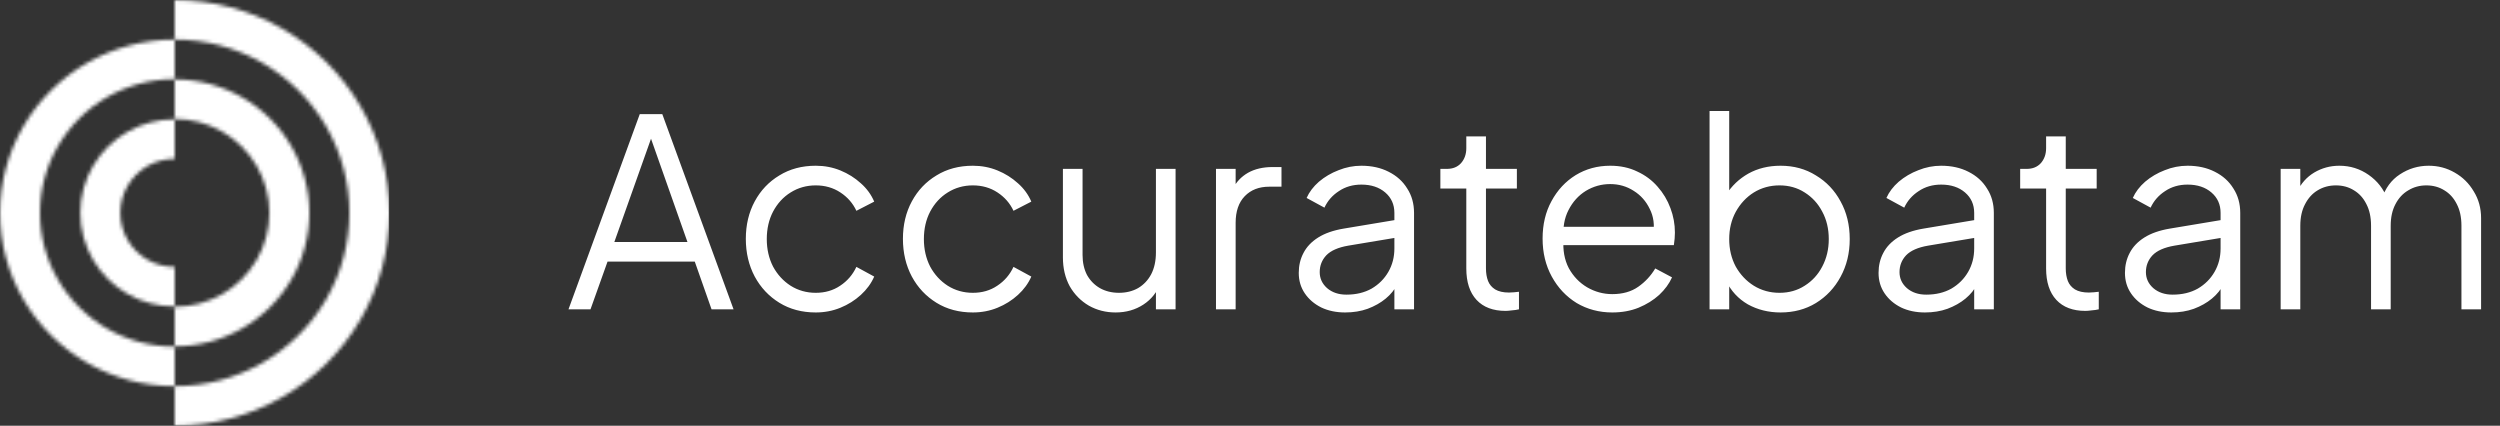
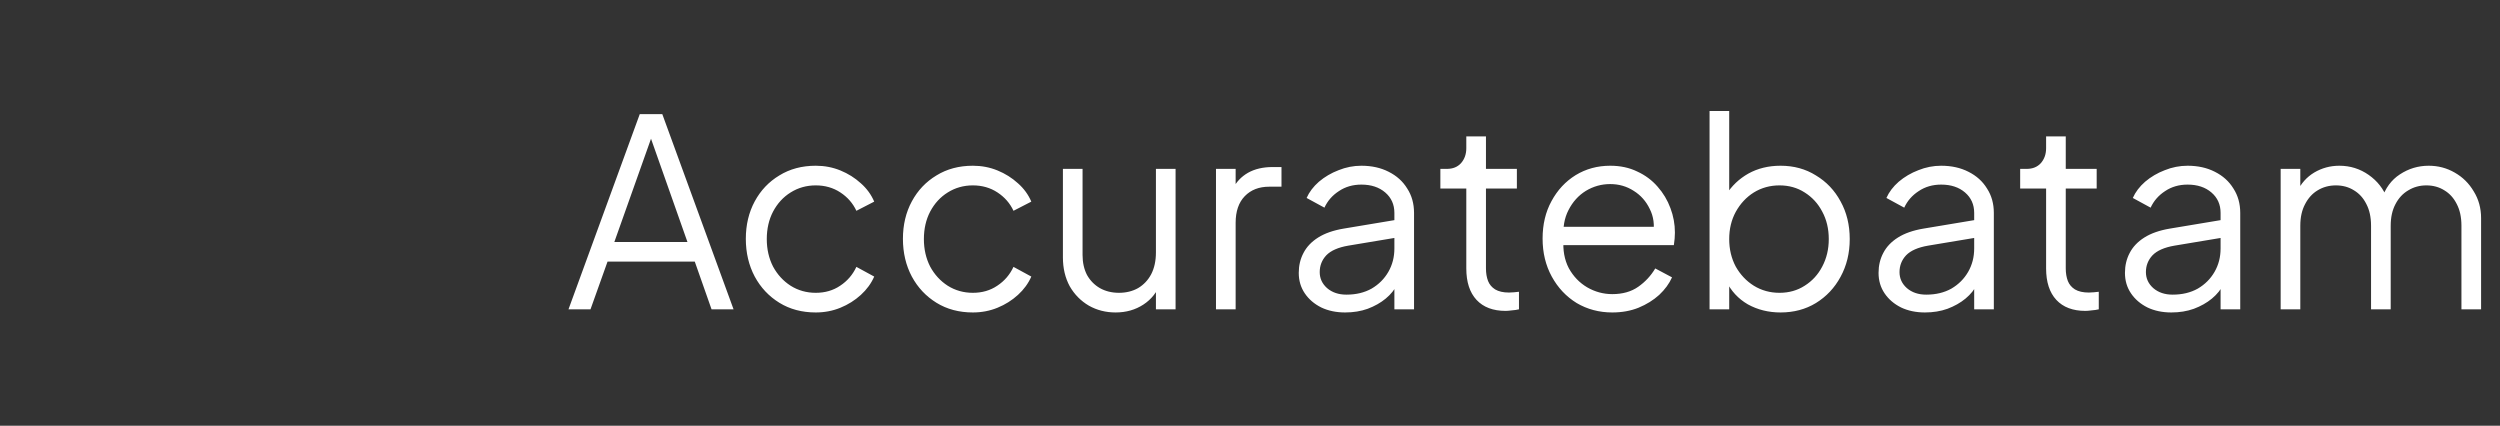
<svg xmlns="http://www.w3.org/2000/svg" width="687" height="117" viewBox="0 0 687 117" fill="none">
  <rect x="0" y="0" width="687" height="117" fill="#333333" stroke="none" />
  <g clip-path="url(#clip0_13_56)">
    <g clip-path="url(#clip1_13_56)">
      <mask id="mask0_13_56" style="mask-type:luminance" maskUnits="userSpaceOnUse" x="0" y="0" width="107" height="117">
-         <path d="M48.019 43.635C45.341 43.635 42.762 44.344 40.52 45.629C38.3 46.901 36.4 48.762 35.054 51.076C33.728 53.355 33.064 55.92 33.064 58.5C33.064 61.079 33.727 63.644 35.054 65.923C36.4 68.237 38.3 70.098 40.52 71.371C42.763 72.656 45.341 73.365 48.019 73.365V84.236C43.393 84.237 38.94 83.012 35.067 80.793C31.174 78.562 27.87 75.347 25.564 71.38C23.236 67.379 22.072 62.93 22.072 58.499C22.072 54.068 23.236 49.62 25.564 45.618C27.87 41.652 31.174 38.436 35.067 36.205C38.94 33.986 43.393 32.761 48.019 32.762V43.634V43.635ZM48.019 21.745C41.398 21.739 35.027 23.489 29.486 26.663C23.964 29.825 19.257 34.422 15.94 40.125C12.642 45.794 10.992 52.139 10.992 58.5C10.992 64.861 12.642 71.208 15.94 76.876C19.257 82.579 23.964 87.176 29.486 90.338C35.027 93.511 41.399 95.261 48.02 95.256V106.128C39.453 106.134 31.209 103.869 24.034 99.76C16.841 95.641 10.729 89.689 6.451 82.333C2.15 74.943 0 66.714 0 58.5C0 50.287 2.15 42.057 6.449 34.667C10.727 27.311 16.839 21.359 24.032 17.24C31.206 13.132 39.452 10.866 48.019 10.873V21.745H48.019ZM48.019 1.39968e-05C58.543 -0.007 68.671 2.775 77.485 7.821C86.317 12.879 93.823 20.189 99.081 29.229C104.36 38.301 107 48.409 107 58.5C107 68.592 104.36 78.7 99.081 87.772C93.823 96.811 86.317 104.122 77.485 109.179C68.671 114.225 58.543 117.007 48.019 117V106.128C56.599 106.134 64.852 103.868 72.032 99.757C79.193 95.656 85.296 89.7 89.593 82.314C93.869 74.963 96.008 66.739 96.008 58.5C96.008 50.261 93.869 42.036 89.593 34.685C85.296 27.3 79.193 21.343 72.032 17.242C64.852 13.132 56.599 10.865 48.019 10.871V1.39968e-05ZM48.019 21.818C54.616 21.814 60.965 23.558 66.49 26.722C72.034 29.897 76.741 34.481 80.035 40.142C83.349 45.837 85.005 52.177 85.005 58.5C85.005 64.822 83.349 71.162 80.035 76.857C76.741 82.518 72.033 87.103 66.49 90.278C60.966 93.441 54.617 95.186 48.019 95.182V84.31C52.67 84.313 57.145 83.084 61.036 80.856C64.909 78.638 68.213 75.408 70.546 71.4C72.857 67.427 74.013 62.97 74.013 58.5C74.013 54.029 72.857 49.573 70.546 45.599C68.214 41.59 64.909 38.361 61.037 36.144C57.145 33.915 52.67 32.687 48.019 32.689V21.817V21.818Z" fill="white" />
-       </mask>
+         </mask>
      <g mask="url(#mask0_13_56)">
-         <path d="M107 -0.007H0V117.008H107V-0.007Z" fill="white" />
-       </g>
+         </g>
    </g>
    <path d="M156.222 85L175.806 31.36H181.998L201.582 85H195.534L190.926 71.896H166.95L162.27 85H156.222ZM168.822 66.496H188.91L178.038 35.68H179.766L168.822 66.496ZM224.176 85.864C220.384 85.864 217.048 84.976 214.168 83.2C211.288 81.424 209.032 79.024 207.4 76C205.768 72.928 204.952 69.472 204.952 65.632C204.952 61.792 205.768 58.36 207.4 55.336C209.032 52.312 211.288 49.936 214.168 48.208C217.048 46.432 220.384 45.544 224.176 45.544C226.576 45.544 228.832 45.976 230.944 46.84C233.056 47.704 234.928 48.88 236.56 50.368C238.192 51.808 239.416 53.488 240.232 55.408L235.336 57.928C234.376 55.864 232.912 54.184 230.944 52.888C228.976 51.592 226.72 50.944 224.176 50.944C221.632 50.944 219.328 51.592 217.264 52.888C215.248 54.136 213.64 55.888 212.44 58.144C211.288 60.352 210.712 62.872 210.712 65.704C210.712 68.488 211.288 71.008 212.44 73.264C213.64 75.472 215.248 77.224 217.264 78.52C219.328 79.816 221.632 80.464 224.176 80.464C226.72 80.464 228.952 79.816 230.872 78.52C232.84 77.224 234.328 75.496 235.336 73.336L240.232 76C239.416 77.872 238.192 79.552 236.56 81.04C234.928 82.528 233.056 83.704 230.944 84.568C228.832 85.432 226.576 85.864 224.176 85.864ZM267.348 85.864C263.556 85.864 260.22 84.976 257.34 83.2C254.46 81.424 252.204 79.024 250.572 76C248.94 72.928 248.124 69.472 248.124 65.632C248.124 61.792 248.94 58.36 250.572 55.336C252.204 52.312 254.46 49.936 257.34 48.208C260.22 46.432 263.556 45.544 267.348 45.544C269.748 45.544 272.004 45.976 274.116 46.84C276.228 47.704 278.1 48.88 279.732 50.368C281.364 51.808 282.588 53.488 283.404 55.408L278.508 57.928C277.548 55.864 276.084 54.184 274.116 52.888C272.148 51.592 269.892 50.944 267.348 50.944C264.804 50.944 262.5 51.592 260.436 52.888C258.42 54.136 256.812 55.888 255.612 58.144C254.46 60.352 253.884 62.872 253.884 65.704C253.884 68.488 254.46 71.008 255.612 73.264C256.812 75.472 258.42 77.224 260.436 78.52C262.5 79.816 264.804 80.464 267.348 80.464C269.892 80.464 272.124 79.816 274.044 78.52C276.012 77.224 277.5 75.496 278.508 73.336L283.404 76C282.588 77.872 281.364 79.552 279.732 81.04C278.1 82.528 276.228 83.704 274.116 84.568C272.004 85.432 269.748 85.864 267.348 85.864ZM306.56 85.864C303.872 85.864 301.424 85.24 299.216 83.992C297.008 82.696 295.256 80.92 293.96 78.664C292.712 76.36 292.088 73.72 292.088 70.744V46.408H297.488V70.096C297.488 72.16 297.896 73.984 298.712 75.568C299.576 77.104 300.752 78.304 302.24 79.168C303.776 80.032 305.528 80.464 307.496 80.464C309.464 80.464 311.216 80.032 312.752 79.168C314.288 78.256 315.488 76.984 316.352 75.352C317.216 73.672 317.648 71.68 317.648 69.376V46.408H323.048V85H317.648V77.512L318.872 77.8C317.96 80.296 316.4 82.264 314.192 83.704C311.984 85.144 309.44 85.864 306.56 85.864ZM334.153 85V46.408H339.553V52.744L338.833 51.808C339.745 49.984 341.113 48.544 342.937 47.488C344.809 46.432 347.065 45.904 349.705 45.904H352.153V51.304H348.769C345.985 51.304 343.753 52.168 342.073 53.896C340.393 55.624 339.553 58.072 339.553 61.24V85H334.153ZM369.642 85.864C367.194 85.864 365.01 85.408 363.09 84.496C361.17 83.536 359.658 82.24 358.554 80.608C357.45 78.976 356.898 77.104 356.898 74.992C356.898 72.976 357.33 71.152 358.194 69.52C359.058 67.84 360.402 66.424 362.226 65.272C364.05 64.12 366.378 63.304 369.21 62.824L384.33 60.304V65.2L370.506 67.504C367.722 67.984 365.706 68.872 364.458 70.168C363.258 71.464 362.658 73 362.658 74.776C362.658 76.504 363.33 77.968 364.674 79.168C366.066 80.368 367.842 80.968 370.002 80.968C372.642 80.968 374.946 80.416 376.914 79.312C378.882 78.16 380.418 76.624 381.522 74.704C382.626 72.784 383.178 70.648 383.178 68.296V58.504C383.178 56.2 382.338 54.328 380.658 52.888C378.978 51.448 376.794 50.728 374.105 50.728C371.754 50.728 369.69 51.328 367.914 52.528C366.138 53.68 364.818 55.192 363.954 57.064L359.058 54.4C359.778 52.768 360.906 51.28 362.441 49.936C364.026 48.592 365.826 47.536 367.842 46.768C369.858 45.952 371.946 45.544 374.105 45.544C376.938 45.544 379.434 46.096 381.594 47.2C383.802 48.304 385.506 49.84 386.706 51.808C387.954 53.728 388.578 55.96 388.578 58.504V85H383.178V77.296L383.97 78.088C383.298 79.528 382.242 80.848 380.802 82.048C379.41 83.2 377.754 84.136 375.834 84.856C373.962 85.528 371.898 85.864 369.642 85.864ZM413.742 85.432C410.286 85.432 407.622 84.424 405.75 82.408C403.878 80.392 402.941 77.512 402.941 73.768V51.808H395.813V46.408H397.614C399.246 46.408 400.542 45.88 401.502 44.824C402.462 43.72 402.941 42.352 402.941 40.72V37.48H408.342V46.408H416.838V51.808H408.342V73.768C408.342 75.064 408.534 76.216 408.918 77.224C409.302 78.184 409.95 78.952 410.862 79.528C411.822 80.104 413.094 80.392 414.678 80.392C415.062 80.392 415.518 80.368 416.046 80.32C416.574 80.272 417.03 80.224 417.414 80.176V85C416.838 85.144 416.19 85.24 415.47 85.288C414.75 85.384 414.174 85.432 413.742 85.432ZM443.057 85.864C439.457 85.864 436.193 85 433.265 83.272C430.385 81.496 428.105 79.072 426.425 76C424.745 72.928 423.905 69.448 423.905 65.56C423.905 61.672 424.721 58.24 426.353 55.264C427.985 52.24 430.193 49.864 432.977 48.136C435.809 46.408 438.977 45.544 442.481 45.544C445.265 45.544 447.737 46.072 449.897 47.128C452.105 48.136 453.977 49.528 455.513 51.304C457.049 53.032 458.225 55 459.041 57.208C459.857 59.368 460.265 61.6 460.265 63.904C460.265 64.384 460.241 64.936 460.193 65.56C460.145 66.136 460.073 66.736 459.977 67.36H427.361V62.32H456.881L454.289 64.48C454.721 61.84 454.409 59.488 453.353 57.424C452.345 55.312 450.881 53.656 448.961 52.456C447.041 51.208 444.881 50.584 442.481 50.584C440.081 50.584 437.849 51.208 435.785 52.456C433.769 53.704 432.185 55.456 431.033 57.712C429.881 59.92 429.425 62.56 429.665 65.632C429.425 68.704 429.905 71.392 431.105 73.696C432.353 75.952 434.033 77.704 436.145 78.952C438.305 80.2 440.609 80.824 443.057 80.824C445.889 80.824 448.265 80.152 450.185 78.808C452.105 77.464 453.665 75.784 454.865 73.768L459.473 76.216C458.705 77.944 457.529 79.552 455.945 81.04C454.361 82.48 452.465 83.656 450.257 84.568C448.097 85.432 445.697 85.864 443.057 85.864ZM489.298 85.864C485.986 85.864 482.986 85.12 480.298 83.632C477.658 82.096 475.666 79.936 474.322 77.152L475.186 76.36V85H469.786V30.496H475.186V55.048L474.322 53.536C475.858 51.088 477.898 49.144 480.442 47.704C483.034 46.264 485.986 45.544 489.298 45.544C492.946 45.544 496.186 46.432 499.018 48.208C501.898 49.936 504.154 52.312 505.786 55.336C507.466 58.36 508.306 61.816 508.306 65.704C508.306 69.544 507.466 73 505.786 76.072C504.154 79.096 501.898 81.496 499.018 83.272C496.186 85 492.946 85.864 489.298 85.864ZM489.01 80.464C491.602 80.464 493.906 79.816 495.922 78.52C497.986 77.224 499.594 75.472 500.746 73.264C501.946 71.008 502.546 68.488 502.546 65.704C502.546 62.872 501.946 60.352 500.746 58.144C499.594 55.936 497.986 54.184 495.922 52.888C493.906 51.592 491.602 50.944 489.01 50.944C486.418 50.944 484.066 51.592 481.954 52.888C479.89 54.184 478.234 55.96 476.986 58.216C475.786 60.424 475.186 62.92 475.186 65.704C475.186 68.488 475.786 71.008 476.986 73.264C478.234 75.472 479.89 77.224 481.954 78.52C484.066 79.816 486.418 80.464 489.01 80.464ZM528.97 85.864C526.522 85.864 524.338 85.408 522.418 84.496C520.498 83.536 518.986 82.24 517.882 80.608C516.778 78.976 516.226 77.104 516.226 74.992C516.226 72.976 516.658 71.152 517.522 69.52C518.386 67.84 519.73 66.424 521.554 65.272C523.378 64.12 525.706 63.304 528.538 62.824L543.658 60.304V65.2L529.834 67.504C527.05 67.984 525.034 68.872 523.786 70.168C522.586 71.464 521.986 73 521.986 74.776C521.986 76.504 522.658 77.968 524.002 79.168C525.394 80.368 527.17 80.968 529.33 80.968C531.97 80.968 534.274 80.416 536.242 79.312C538.21 78.16 539.746 76.624 540.85 74.704C541.954 72.784 542.506 70.648 542.506 68.296V58.504C542.506 56.2 541.666 54.328 539.986 52.888C538.306 51.448 536.122 50.728 533.434 50.728C531.082 50.728 529.018 51.328 527.242 52.528C525.466 53.68 524.146 55.192 523.282 57.064L518.386 54.4C519.106 52.768 520.234 51.28 521.77 49.936C523.354 48.592 525.154 47.536 527.17 46.768C529.186 45.952 531.274 45.544 533.434 45.544C536.266 45.544 538.762 46.096 540.922 47.2C543.13 48.304 544.834 49.84 546.034 51.808C547.282 53.728 547.906 55.96 547.906 58.504V85H542.506V77.296L543.298 78.088C542.626 79.528 541.57 80.848 540.13 82.048C538.738 83.2 537.082 84.136 535.162 84.856C533.29 85.528 531.226 85.864 528.97 85.864ZM573.07 85.432C569.614 85.432 566.95 84.424 565.078 82.408C563.206 80.392 562.27 77.512 562.27 73.768V51.808H555.142V46.408H556.942C558.574 46.408 559.87 45.88 560.83 44.824C561.79 43.72 562.27 42.352 562.27 40.72V37.48H567.67V46.408H576.166V51.808H567.67V73.768C567.67 75.064 567.862 76.216 568.246 77.224C568.63 78.184 569.278 78.952 570.19 79.528C571.15 80.104 572.422 80.392 574.006 80.392C574.39 80.392 574.846 80.368 575.374 80.32C575.902 80.272 576.358 80.224 576.742 80.176V85C576.166 85.144 575.518 85.24 574.798 85.288C574.078 85.384 573.502 85.432 573.07 85.432ZM596.681 85.864C594.233 85.864 592.049 85.408 590.129 84.496C588.209 83.536 586.697 82.24 585.593 80.608C584.489 78.976 583.937 77.104 583.937 74.992C583.937 72.976 584.369 71.152 585.233 69.52C586.097 67.84 587.441 66.424 589.265 65.272C591.089 64.12 593.417 63.304 596.249 62.824L611.369 60.304V65.2L597.545 67.504C594.761 67.984 592.745 68.872 591.497 70.168C590.297 71.464 589.697 73 589.697 74.776C589.697 76.504 590.369 77.968 591.713 79.168C593.105 80.368 594.881 80.968 597.041 80.968C599.681 80.968 601.985 80.416 603.953 79.312C605.921 78.16 607.457 76.624 608.561 74.704C609.665 72.784 610.217 70.648 610.217 68.296V58.504C610.217 56.2 609.377 54.328 607.697 52.888C606.017 51.448 603.833 50.728 601.145 50.728C598.793 50.728 596.729 51.328 594.953 52.528C593.177 53.68 591.857 55.192 590.993 57.064L586.097 54.4C586.817 52.768 587.945 51.28 589.481 49.936C591.065 48.592 592.865 47.536 594.881 46.768C596.897 45.952 598.985 45.544 601.145 45.544C603.977 45.544 606.473 46.096 608.633 47.2C610.841 48.304 612.545 49.84 613.745 51.808C614.993 53.728 615.617 55.96 615.617 58.504V85H610.217V77.296L611.009 78.088C610.337 79.528 609.281 80.848 607.841 82.048C606.449 83.2 604.793 84.136 602.873 84.856C601.001 85.528 598.937 85.864 596.681 85.864ZM626.724 85V46.408H632.124V53.752L631.26 52.672C632.316 50.416 633.876 48.664 635.94 47.416C638.052 46.168 640.356 45.544 642.852 45.544C645.828 45.544 648.516 46.384 650.916 48.064C653.316 49.744 655.02 51.928 656.028 54.616L654.516 54.688C655.476 51.712 657.132 49.456 659.484 47.92C661.884 46.336 664.524 45.544 667.404 45.544C669.996 45.544 672.372 46.168 674.532 47.416C676.74 48.664 678.492 50.392 679.788 52.6C681.132 54.76 681.804 57.208 681.804 59.944V85H676.404V62.032C676.404 59.68 675.972 57.688 675.108 56.056C674.292 54.424 673.164 53.176 671.724 52.312C670.284 51.4 668.628 50.944 666.756 50.944C664.932 50.944 663.276 51.4 661.788 52.312C660.3 53.176 659.124 54.448 658.26 56.128C657.396 57.76 656.964 59.728 656.964 62.032V85H651.564V62.032C651.564 59.68 651.132 57.688 650.268 56.056C649.452 54.424 648.324 53.176 646.884 52.312C645.444 51.4 643.788 50.944 641.916 50.944C640.044 50.944 638.364 51.4 636.876 52.312C635.436 53.176 634.284 54.448 633.42 56.128C632.556 57.76 632.124 59.728 632.124 62.032V85H626.724Z" fill="white" />
  </g>
  <defs>
    <clipPath id="clip0_13_56">
      <rect width="687" height="117" fill="white" />
    </clipPath>
    <clipPath id="clip1_13_56">
      <rect width="107" height="117" fill="white" />
    </clipPath>
  </defs>
</svg>